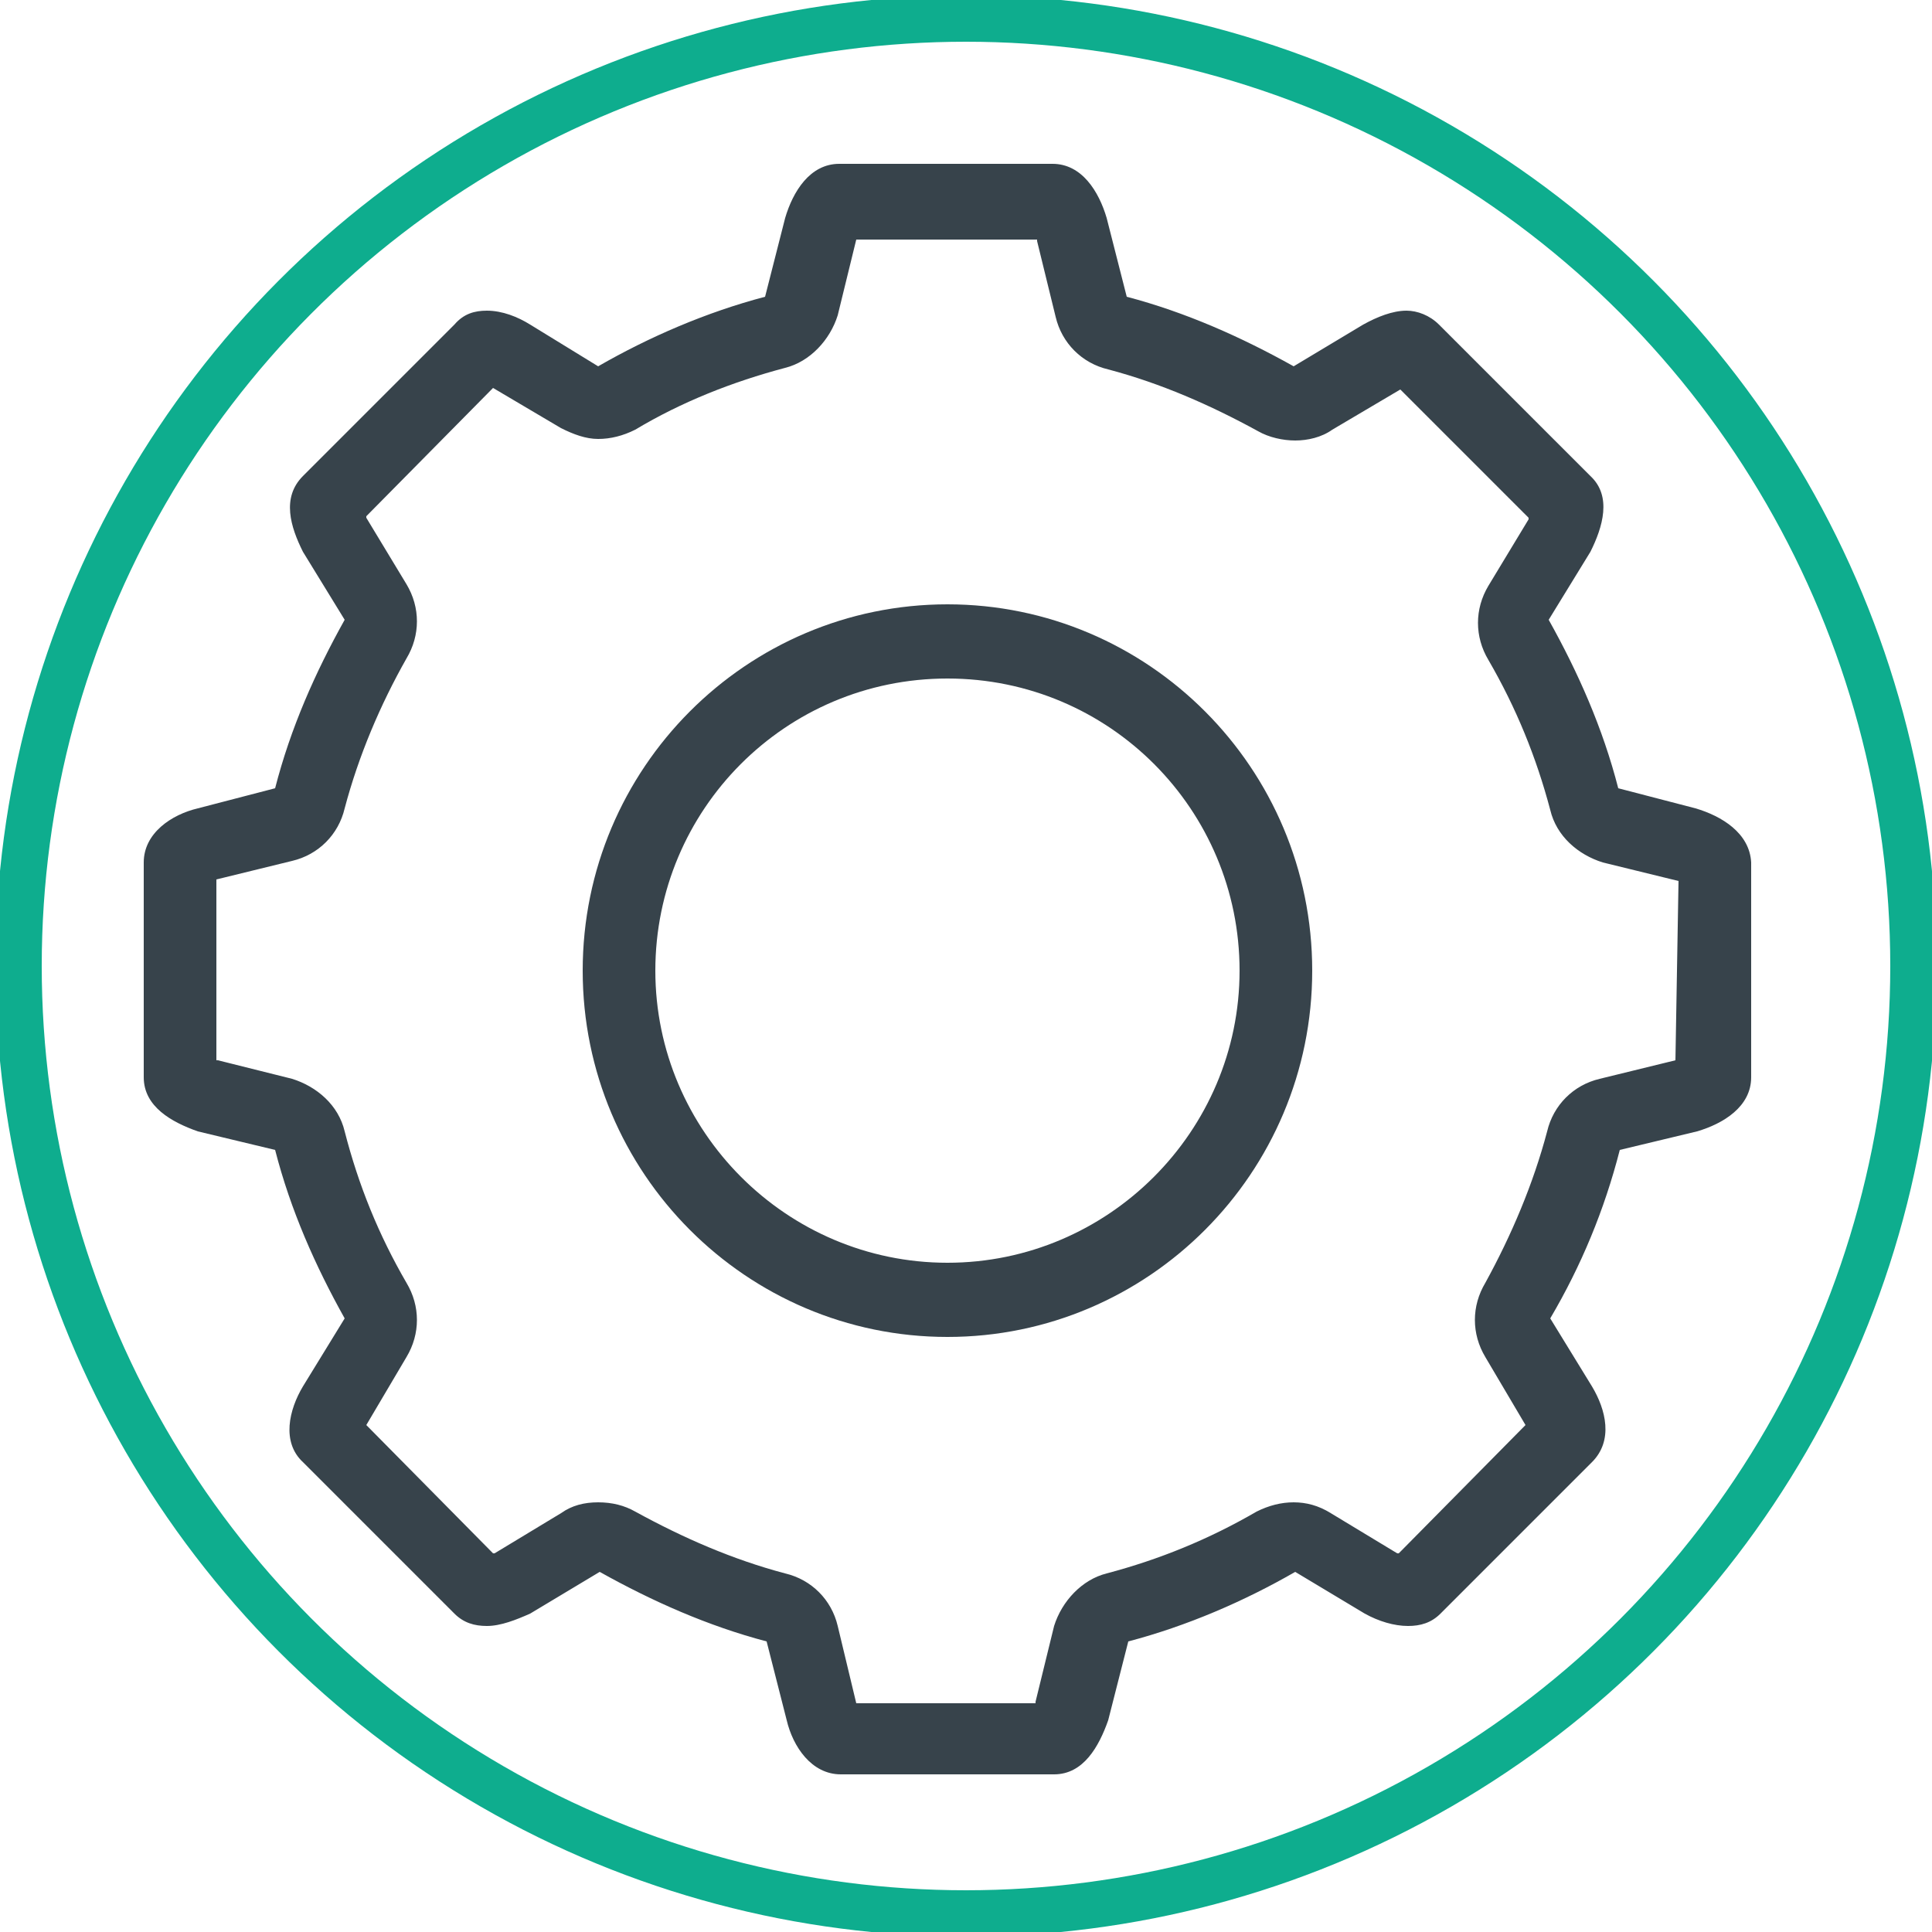
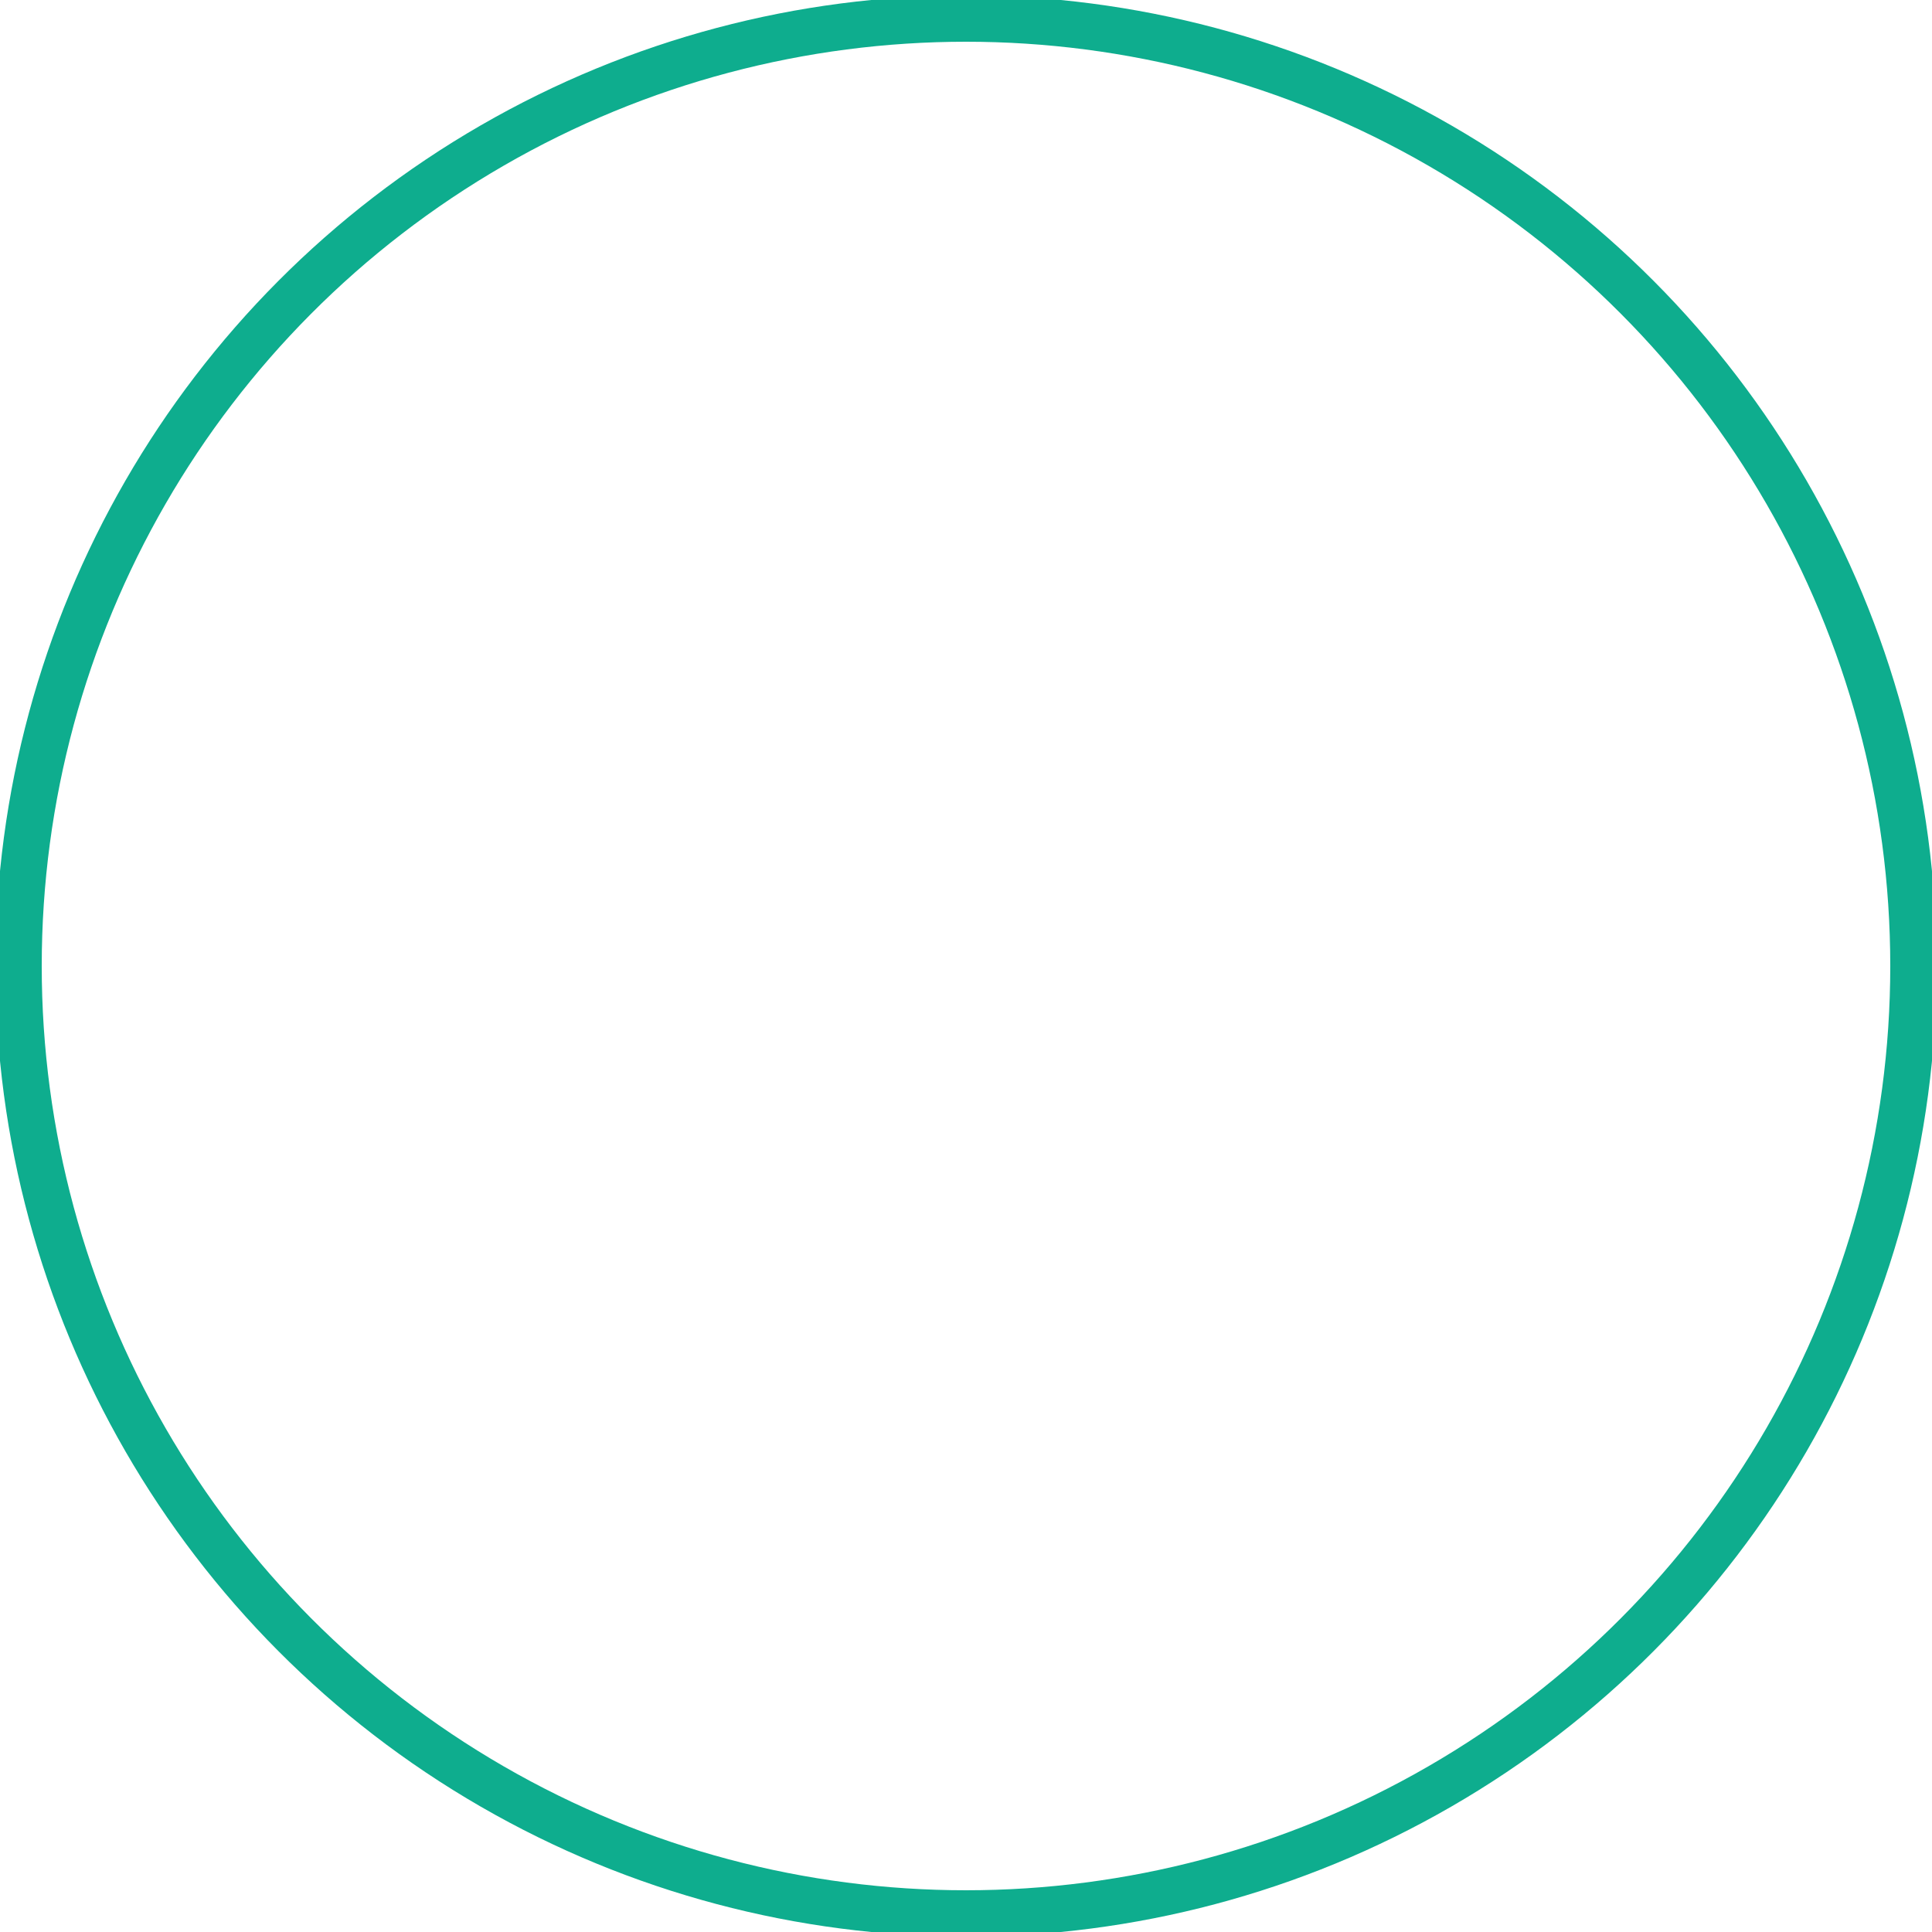
<svg xmlns="http://www.w3.org/2000/svg" xmlns:xlink="http://www.w3.org/1999/xlink" version="1.1" id="Layer_1" x="0px" y="0px" viewBox="0 0 125 125" style="enable-background:new 0 0 125 125;" xml:space="preserve">
  <style type="text/css"> .st0{clip-path:url(#SVGID_00000104685898513285434670000001617466454486682287_);} .st1{fill-rule:evenodd;clip-rule:evenodd;fill:#37434B;} .st2{clip-path:url(#SVGID_00000018925217980454657510000001379892727925524661_);} .st3{fill:none;stroke:#0EAD8E;stroke-width:3;stroke-miterlimit:4;} </style>
  <g>
    <defs>
-       <path id="SVGID_1_" d="M1.2,62.5c0,33.9,27.5,61.3,61.3,61.3s61.3-27.5,61.3-61.3S96.4,1.2,62.5,1.2S1.2,28.6,1.2,62.5" />
-     </defs>
+       </defs>
    <clipPath id="SVGID_00000051355691331174813440000018198280698593016759_">
      <use xlink:href="#SVGID_1_" style="overflow:visible;" />
    </clipPath>
    <g style="clip-path:url(#SVGID_00000051355691331174813440000018198280698593016759_);">
      <path class="st1" d="M109.7,52.3l-5-1.3c-1-3.9-2.6-7.5-4.5-10.9l2.7-4.4c0.8-1.6,1.4-3.6,0-4.9L93.1,21c-0.6-0.6-1.4-0.9-2.1-0.9 c-0.9,0-1.9,0.4-2.8,0.9l-4.5,2.7c-3.4-1.9-7-3.5-10.8-4.5l-1.3-5.1c-0.5-1.7-1.6-3.5-3.5-3.5H54.3c-1.9,0-3,1.8-3.5,3.5l-1.3,5.1 c-3.8,1-7.5,2.6-10.8,4.5L34.3,21c-0.8-0.5-1.8-0.9-2.8-0.9c-0.8,0-1.5,0.2-2.1,0.9l-9.8,9.8c-1.4,1.4-0.8,3.3,0,4.9l2.7,4.4 c-1.9,3.4-3.5,7-4.5,10.9l-5,1.3c-1.7,0.4-3.5,1.6-3.5,3.5v13.9c0,1.9,1.8,2.9,3.5,3.5l5,1.2c1,3.9,2.6,7.5,4.5,10.9l-2.7,4.4 c-0.9,1.5-1.4,3.6,0,4.9l9.8,9.8c0.6,0.6,1.3,0.8,2.1,0.8c0.9,0,1.9-0.4,2.8-0.8l4.5-2.7c3.4,1.9,7,3.5,10.8,4.5l1.3,5.1 c0.4,1.7,1.6,3.5,3.5,3.5h13.8c1.9,0,2.9-1.8,3.5-3.5l1.3-5.1c3.8-1,7.5-2.6,10.8-4.5l4.5,2.7c0.9,0.5,1.9,0.8,2.8,0.8 c0.8,0,1.5-0.2,2.1-0.8l9.8-9.8c1.4-1.4,0.9-3.4,0-4.9l-2.7-4.4c2-3.4,3.5-7,4.5-10.9l5-1.2c1.7-0.5,3.5-1.6,3.5-3.5V55.8 C113.2,53.9,111.4,52.8,109.7,52.3 M108.4,68.6C108.4,68.6,108.4,68.6,108.4,68.6l-4.9,1.2c-1.7,0.4-3,1.7-3.4,3.4 c-0.9,3.4-2.3,6.7-4,9.8c-0.9,1.5-0.9,3.3,0,4.8l2.6,4.4l-8.2,8.3c0,0,0,0-0.1,0l-4.3-2.6c-0.8-0.5-1.6-0.7-2.4-0.7 s-1.6,0.2-2.4,0.6c-3.1,1.8-6.3,3.1-9.7,4c-1.6,0.4-2.9,1.8-3.4,3.4l-1.2,4.9c0,0,0,0,0,0.1H55.4l-1.2-5c-0.4-1.7-1.7-3-3.4-3.4 c-3.4-0.9-6.6-2.3-9.7-4c-0.7-0.4-1.5-0.6-2.4-0.6s-1.7,0.2-2.4,0.7l-4.3,2.6c0,0,0,0-0.1,0l-8.2-8.3l2.6-4.4 c0.9-1.5,0.9-3.3,0-4.8c-1.8-3.1-3.1-6.3-4-9.8c-0.4-1.7-1.8-2.9-3.4-3.4l-4.8-1.2c0,0,0,0-0.1,0V56.9l4.9-1.2 c1.7-0.4,3-1.7,3.4-3.4c0.9-3.4,2.3-6.7,4-9.7c0.9-1.5,0.9-3.3,0-4.8l-2.6-4.3c0,0,0,0,0-0.1l8.2-8.3l4.4,2.6 c0.8,0.4,1.6,0.7,2.4,0.7s1.6-0.2,2.4-0.6c3-1.8,6.3-3.1,9.7-4c1.6-0.4,2.9-1.8,3.4-3.4l1.2-4.9h11.7c0,0,0,0,0,0.1l1.2,4.9 c0.4,1.7,1.7,3,3.4,3.4c3.4,0.9,6.6,2.3,9.7,4c0.7,0.4,1.6,0.6,2.4,0.6s1.7-0.2,2.4-0.7l4.4-2.6l8.3,8.3c0,0,0,0,0,0.1l-2.6,4.3 c-0.9,1.5-0.9,3.3,0,4.8c1.8,3.1,3.1,6.3,4,9.7c0.4,1.7,1.8,2.9,3.4,3.4l4.9,1.2L108.4,68.6L108.4,68.6z M61.3,39.1 c-13,0-23.6,10.6-23.6,23.7s10.6,23.7,23.6,23.7s23.6-10.6,23.6-23.7S74.3,39.1,61.3,39.1 M61.3,81.7c-10.4,0-18.9-8.5-18.9-18.9 s8.4-18.9,18.9-18.9s18.9,8.5,18.9,18.9S71.7,81.7,61.3,81.7" />
    </g>
  </g>
  <g>
    <defs>
      <rect id="SVGID_00000015322979619264260760000013687410427849608069_" width="125" height="125" />
    </defs>
    <clipPath id="SVGID_00000128451899495086709520000011312729212905535644_">
      <use xlink:href="#SVGID_00000015322979619264260760000013687410427849608069_" style="overflow:visible;" />
    </clipPath>
    <g style="clip-path:url(#SVGID_00000128451899495086709520000011312729212905535644_);">
      <circle class="st3" cx="62.5" cy="62.5" r="61.3" />
    </g>
  </g>
</svg>